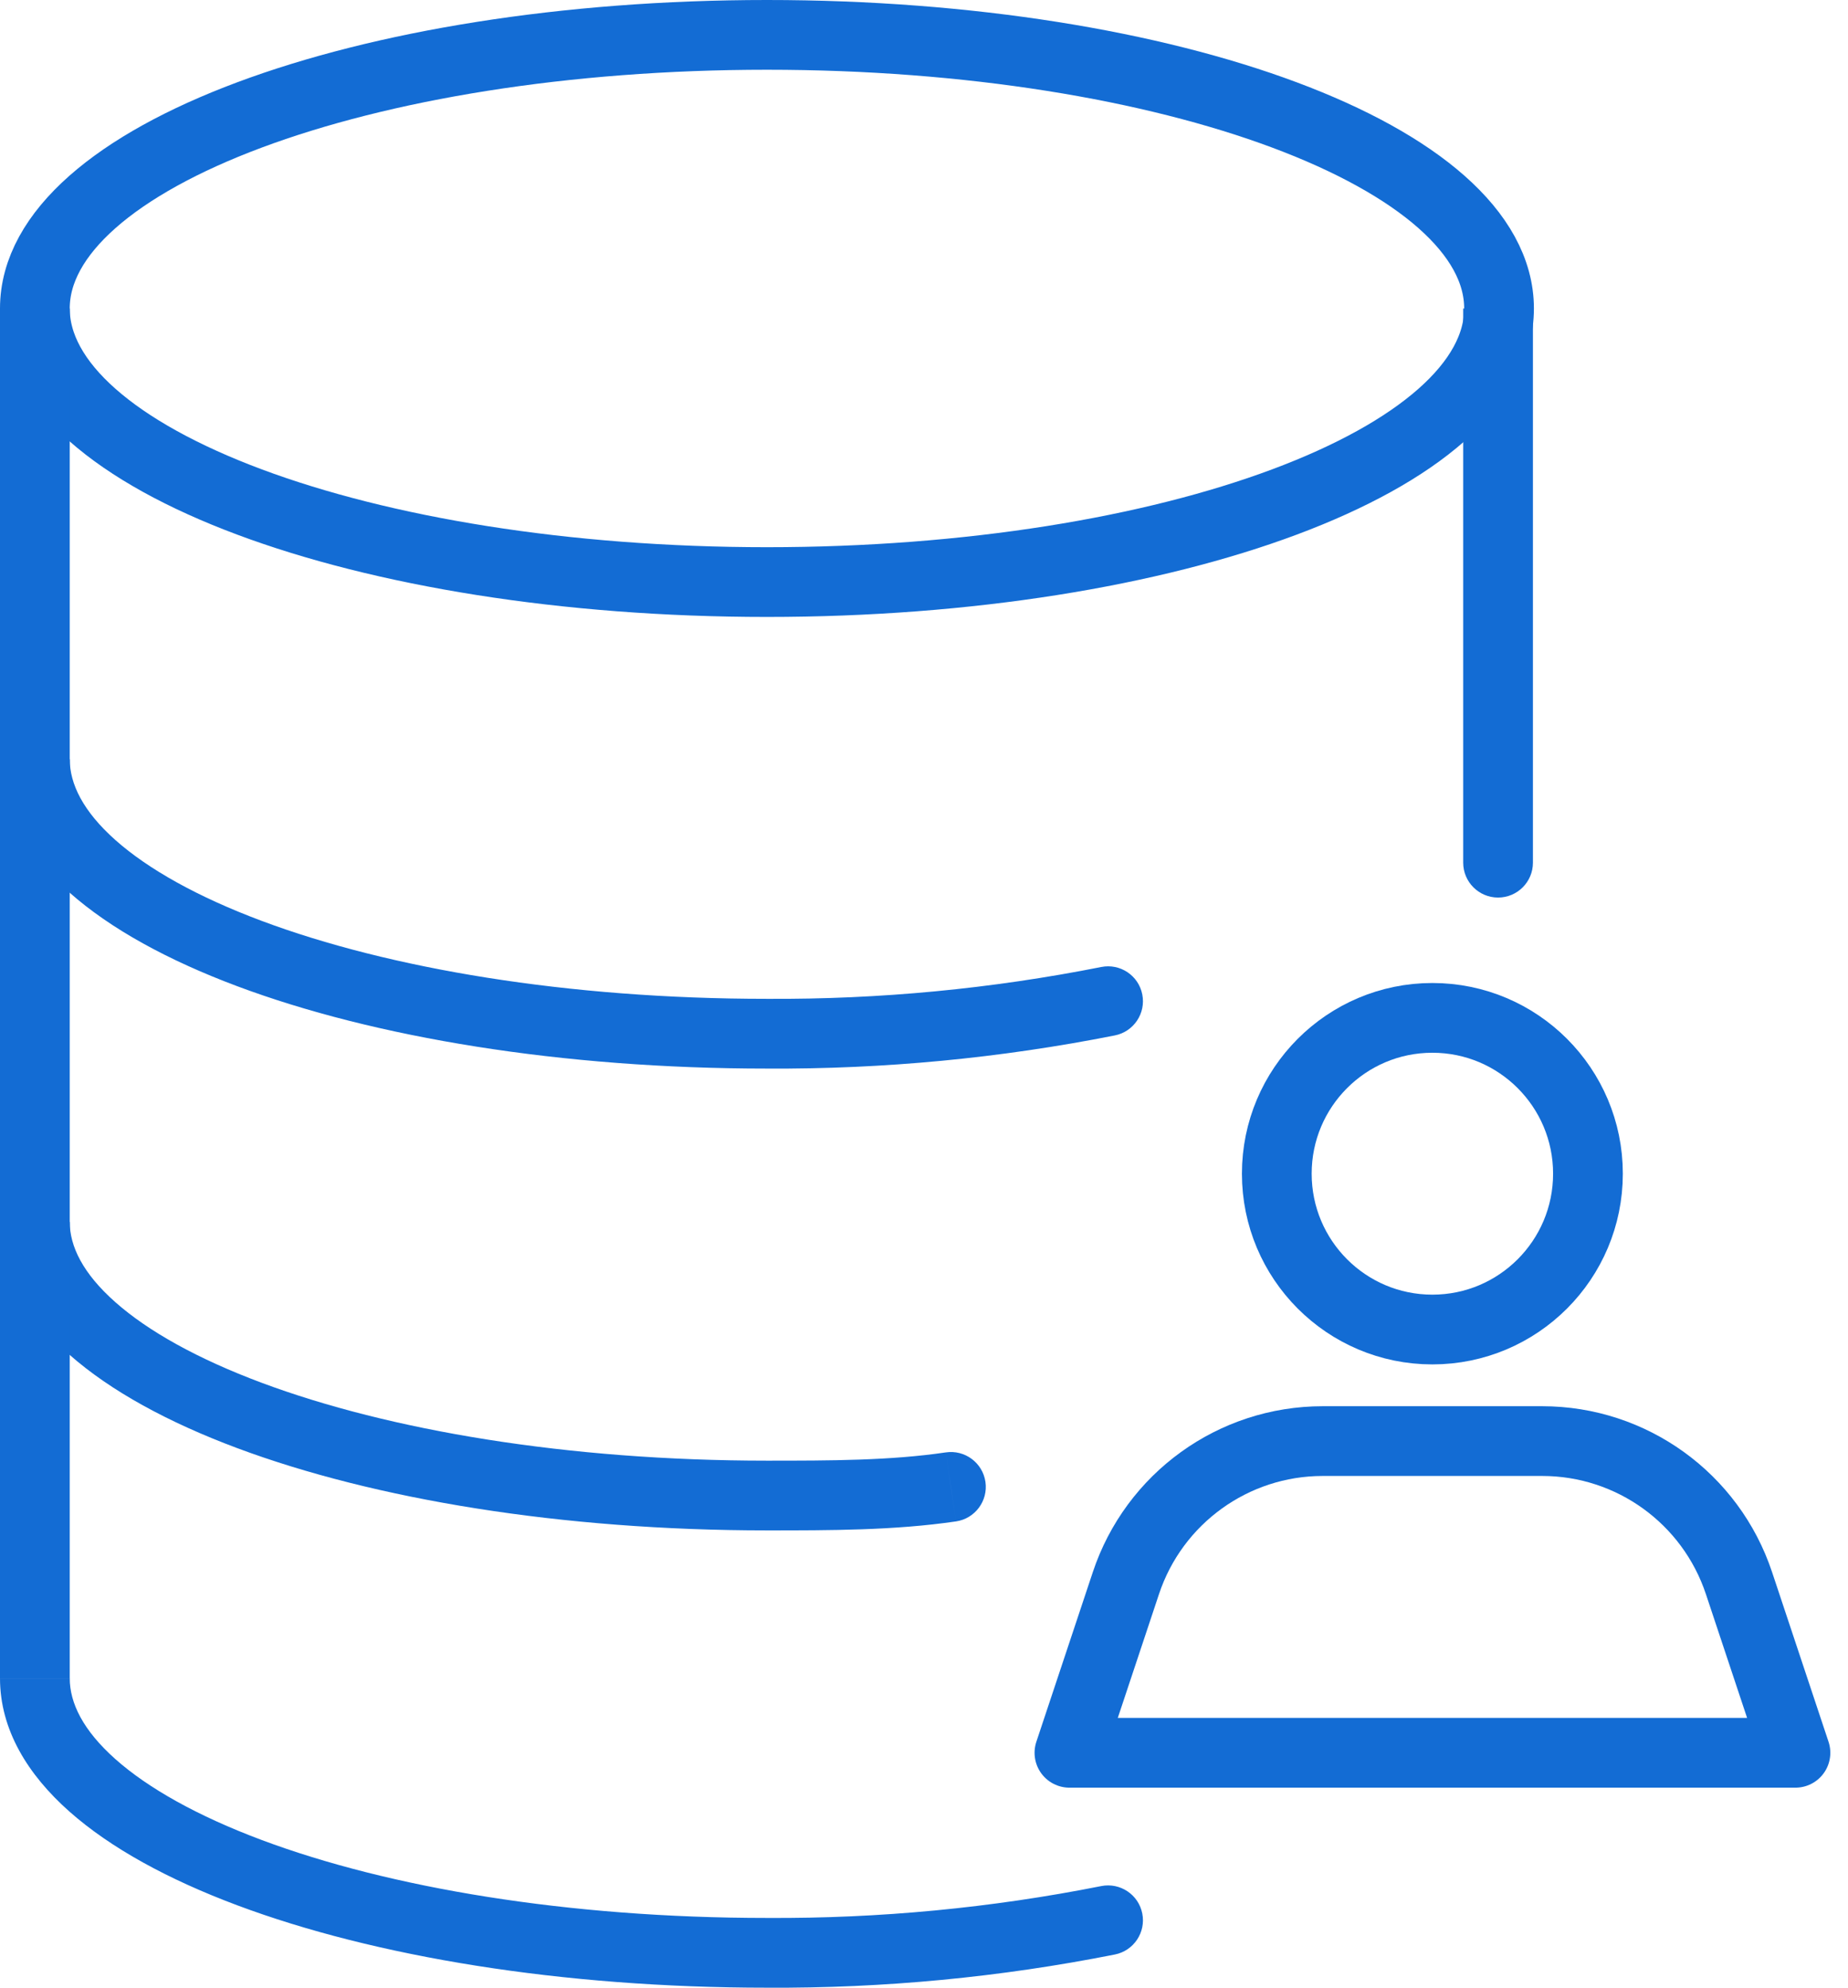
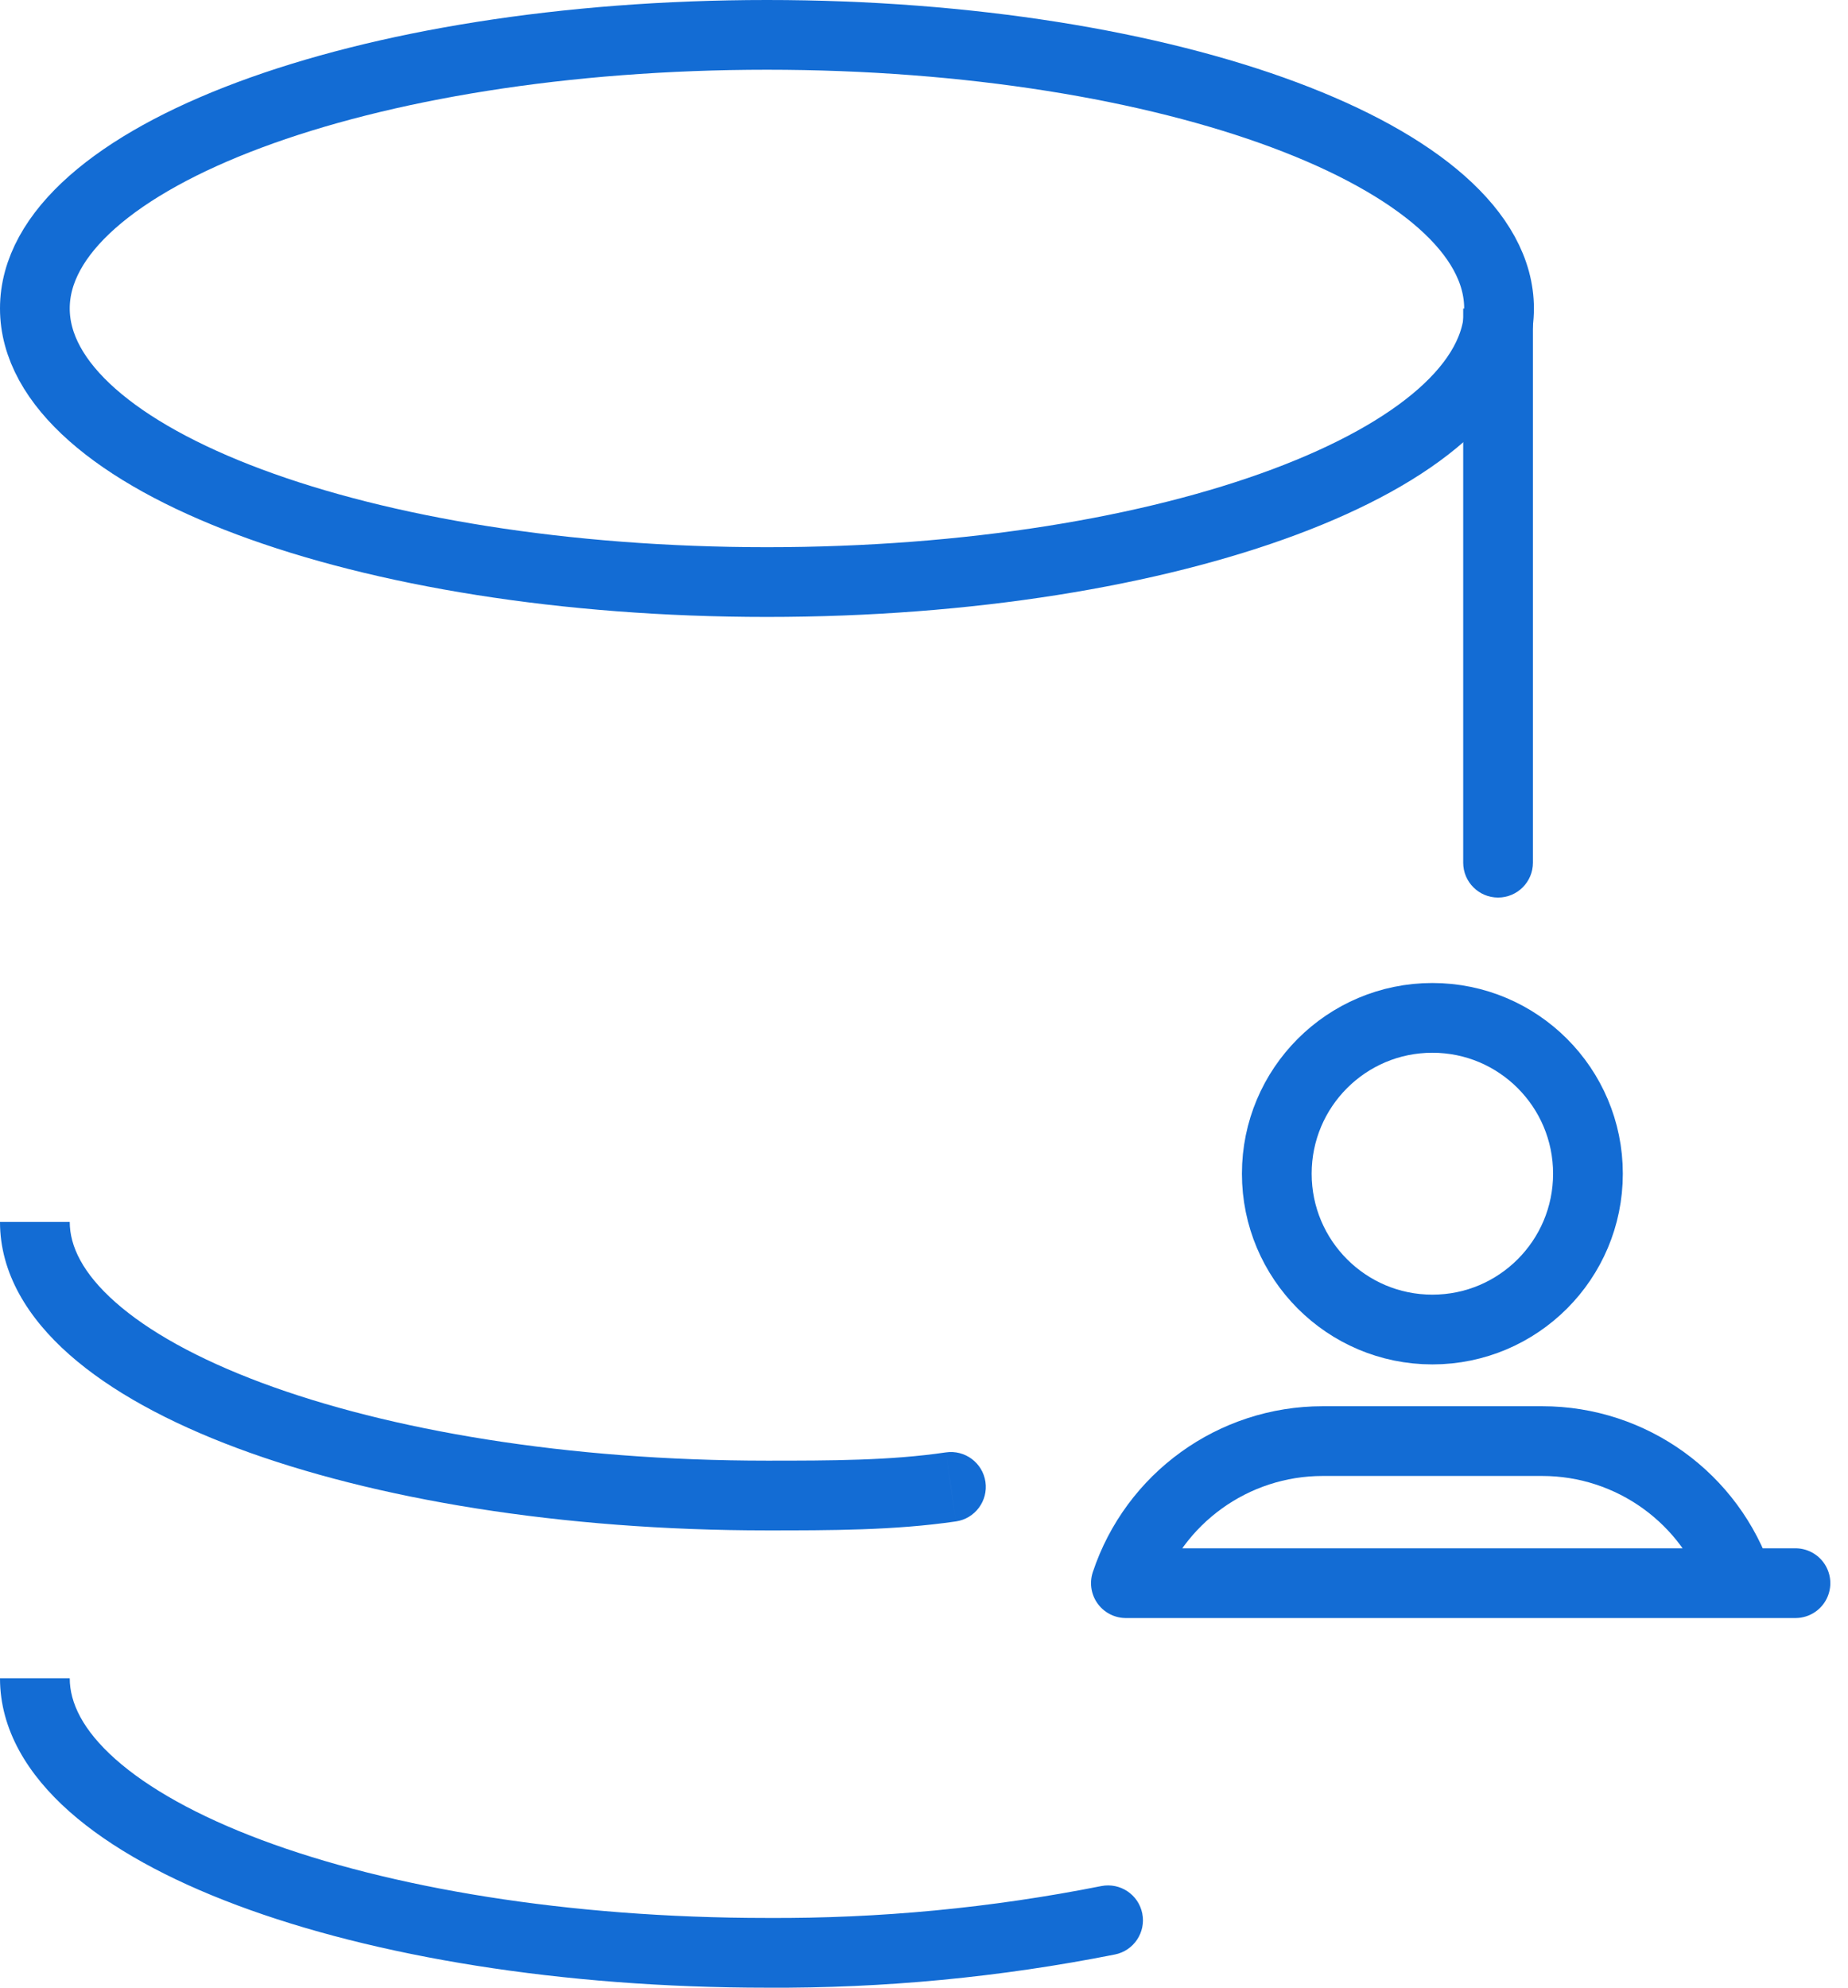
<svg xmlns="http://www.w3.org/2000/svg" width="53" height="57" viewBox="0 0 53 57" fill="none">
  <path d="M21.996 16.691C33.592 16.691 42.992 13.178 42.992 8.845C42.992 4.513 33.592 1 21.996 1C10.4 1 1 4.513 1 8.845C1 13.178 10.4 16.691 21.996 16.691Z" stroke="#136CD4" stroke-width="2" stroke-miterlimit="10" />
  <path d="M27.418 43.627C27.964 43.547 28.342 43.038 28.262 42.492C28.181 41.946 27.673 41.568 27.127 41.648L27.418 43.627ZM1 35.039H0C0 36.513 0.802 37.795 1.988 38.843C3.174 39.891 4.834 40.79 6.799 41.524C10.737 42.995 16.11 43.885 21.996 43.885V42.885V41.885C16.285 41.885 11.16 41.018 7.499 39.65C5.665 38.965 4.25 38.173 3.312 37.344C2.372 36.514 2 35.733 2 35.039H1ZM21.996 42.885V43.885C23.794 43.885 25.656 43.886 27.418 43.627L27.272 42.638L27.127 41.648C25.536 41.883 23.825 41.885 21.996 41.885V42.885Z" fill="#136CD4" />
-   <path d="M1 8.848V21.96V48.13" stroke="#136CD4" stroke-width="2" stroke-miterlimit="10" />
  <path d="M41.964 24.738C41.964 25.29 42.412 25.738 42.964 25.738C43.516 25.738 43.964 25.29 43.964 24.738H41.964ZM42.964 24.738H43.964V8.848H42.964H41.964V24.738H42.964Z" fill="#136CD4" />
  <path d="M21.996 55.998L22.002 54.998H21.996V55.998ZM31.974 56.046C32.516 55.938 32.868 55.412 32.76 54.87C32.653 54.329 32.126 53.977 31.584 54.084L31.974 56.046ZM1 48.125H0C0 49.603 0.8 50.891 1.986 51.943C3.173 52.996 4.833 53.897 6.798 54.633C10.736 56.108 16.11 56.998 21.996 56.998V55.998V54.998C16.285 54.998 11.16 54.132 7.5 52.761C5.666 52.074 4.251 51.279 3.313 50.447C2.375 49.614 2 48.828 2 48.125H1ZM21.996 55.998L21.99 56.998C25.342 57.018 28.687 56.699 31.974 56.046L31.779 55.065L31.584 54.084C28.429 54.711 25.219 55.017 22.002 54.998L21.996 55.998Z" fill="#136CD4" />
-   <path d="M21.996 29.642L22.002 28.642H21.996V29.642ZM31.974 29.691C32.516 29.583 32.868 29.057 32.76 28.515C32.653 27.973 32.126 27.621 31.584 27.729L31.974 29.691ZM1 21.77H0C0 23.248 0.8 24.536 1.986 25.588C3.173 26.641 4.833 27.542 6.798 28.278C10.736 29.753 16.11 30.642 21.996 30.642V29.642V28.642C16.285 28.642 11.16 27.776 7.5 26.405C5.666 25.718 4.251 24.924 3.313 24.092C2.375 23.259 2 22.472 2 21.77H1ZM21.996 29.642L21.99 30.642C25.342 30.662 28.687 30.343 31.974 29.691L31.779 28.71L31.584 27.729C28.429 28.355 25.219 28.661 22.002 28.642L21.996 29.642Z" fill="#136CD4" />
  <path fill-rule="evenodd" clip-rule="evenodd" d="M45.542 33.656C45.542 36.124 43.544 38.125 41.08 38.125C38.616 38.125 36.618 36.124 36.618 33.656C36.618 31.188 38.616 29.188 41.08 29.188C43.544 29.188 45.542 31.188 45.542 33.656Z" stroke="#136CD4" stroke-width="2" stroke-linecap="round" stroke-linejoin="round" />
-   <path fill-rule="evenodd" clip-rule="evenodd" d="M44.231 41.324H37.934C35.373 41.324 33.099 42.965 32.29 45.398L30.671 50.262H51.493L49.874 45.398C49.065 42.965 46.791 41.324 44.231 41.324Z" stroke="#136CD4" stroke-width="2" stroke-linecap="round" stroke-linejoin="round" />
+   <path fill-rule="evenodd" clip-rule="evenodd" d="M44.231 41.324H37.934C35.373 41.324 33.099 42.965 32.29 45.398H51.493L49.874 45.398C49.065 42.965 46.791 41.324 44.231 41.324Z" stroke="#136CD4" stroke-width="2" stroke-linecap="round" stroke-linejoin="round" />
</svg>